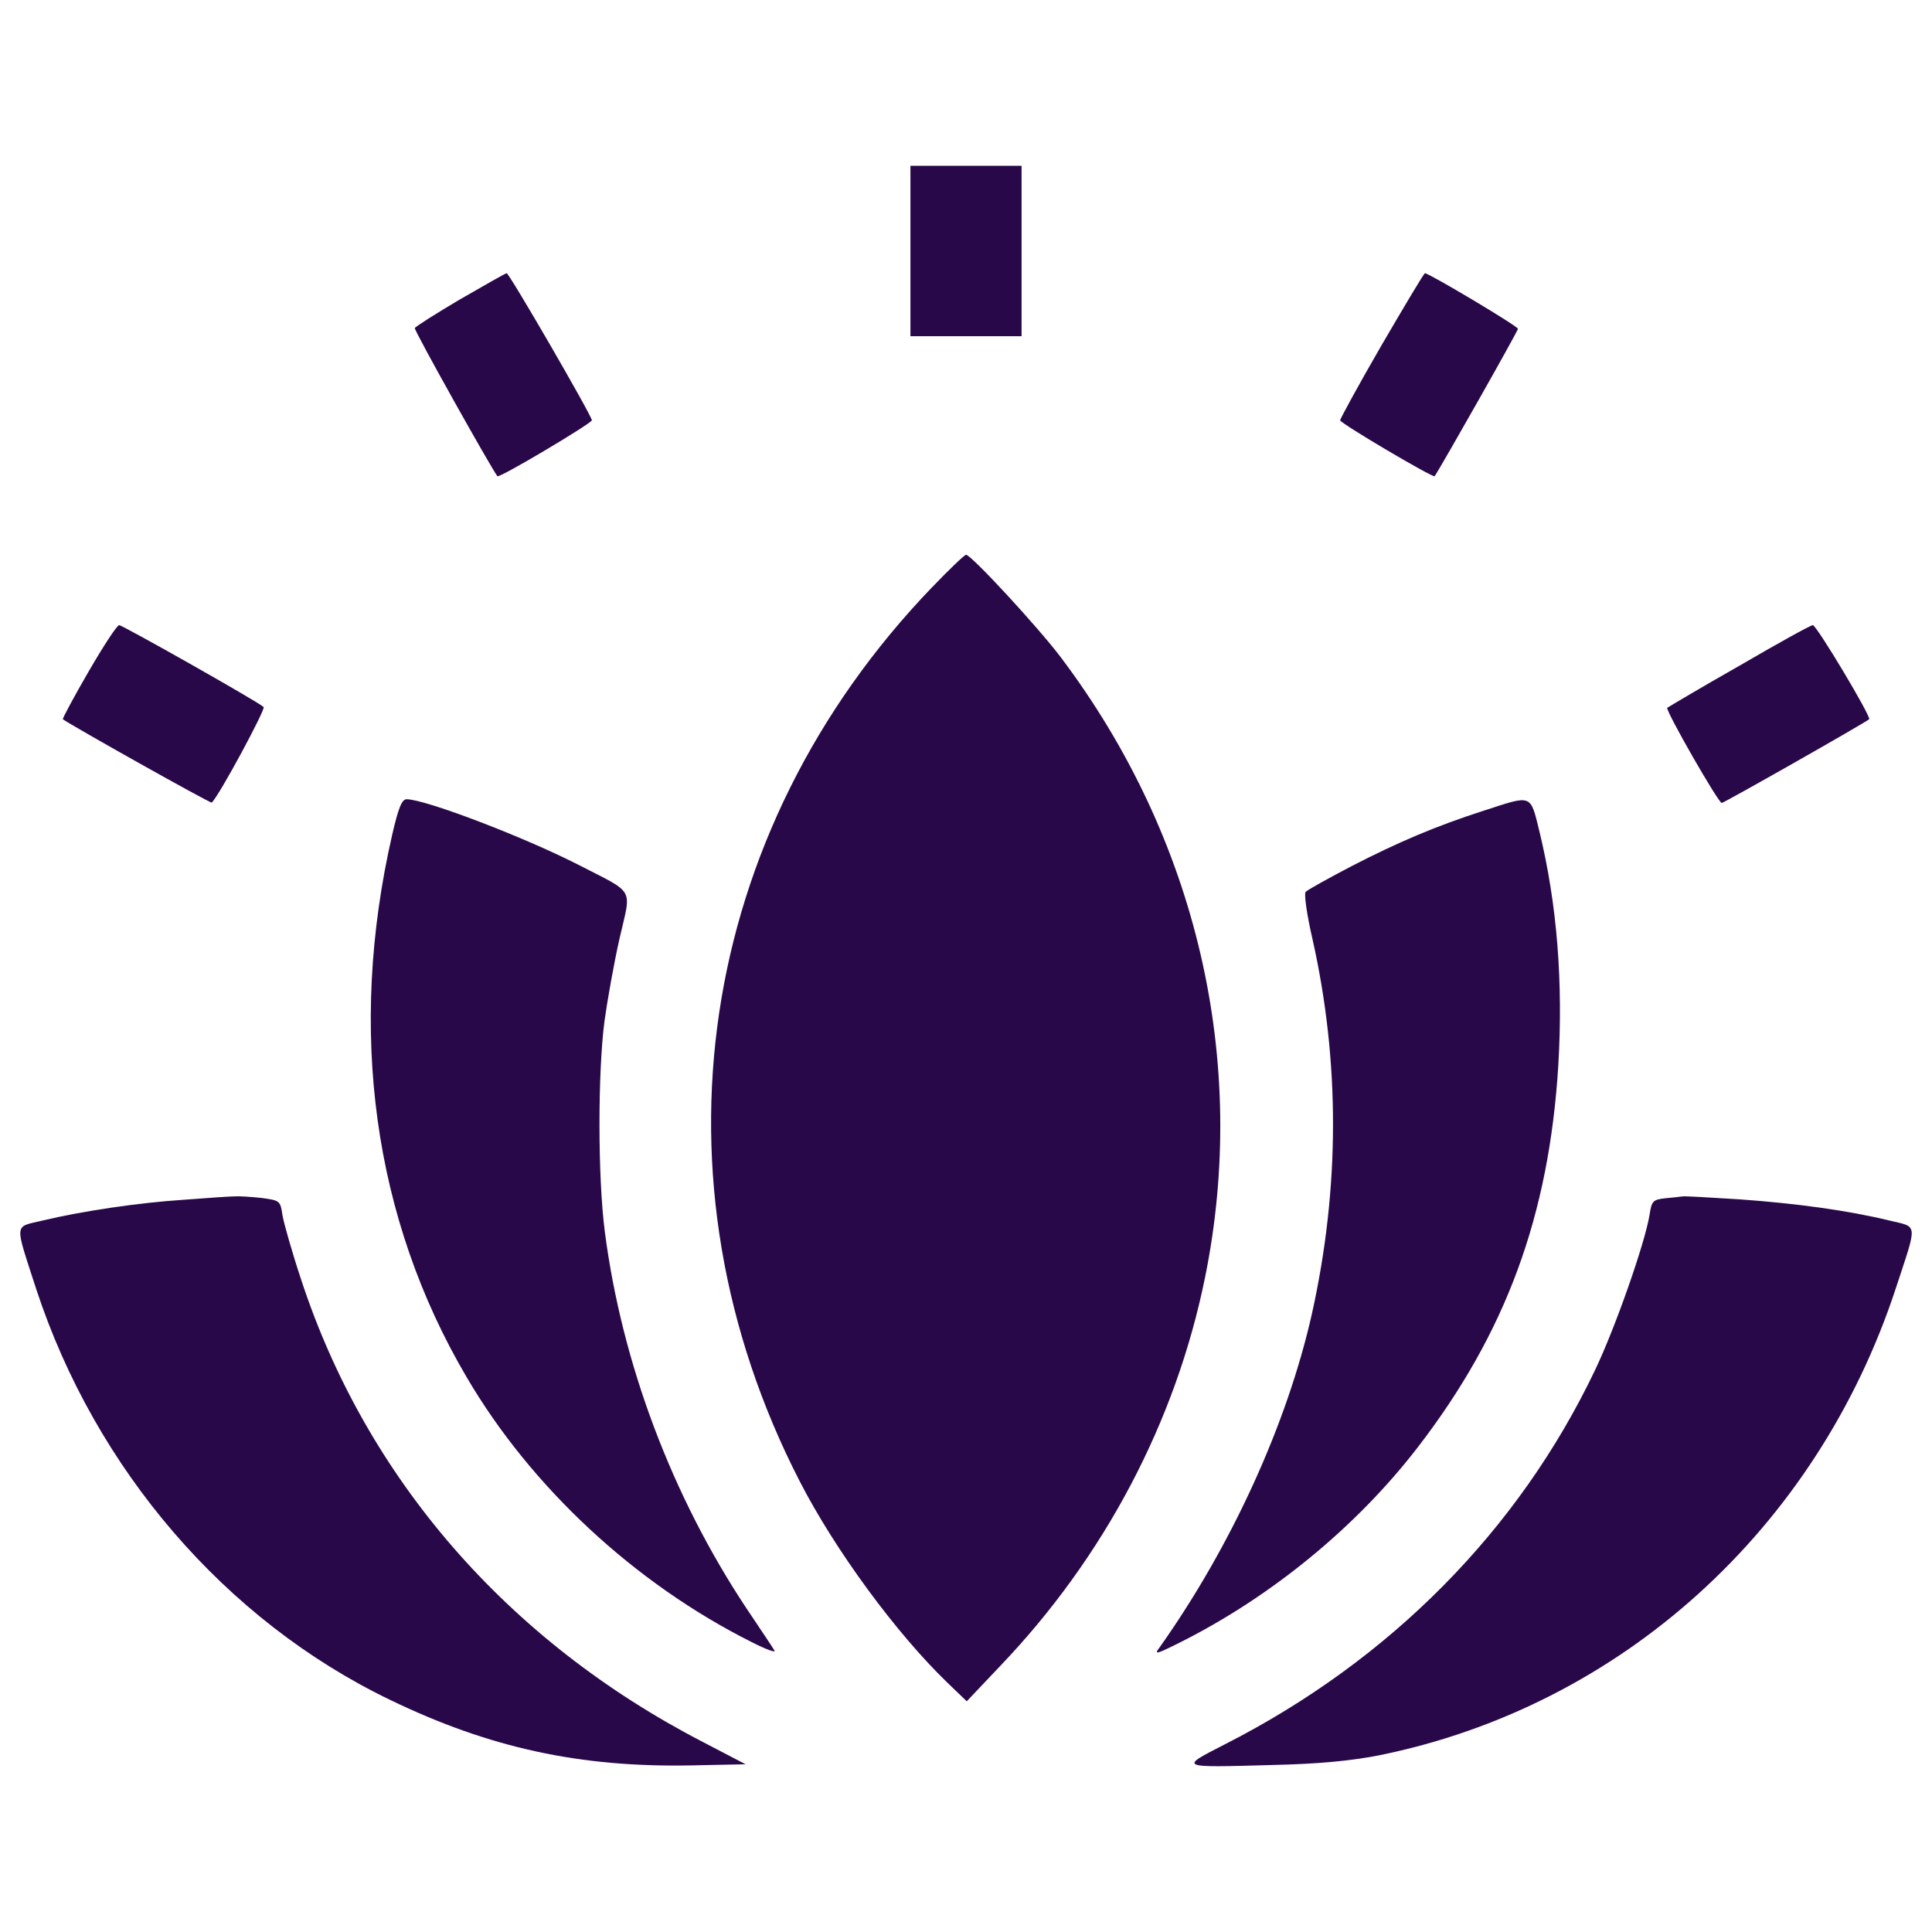
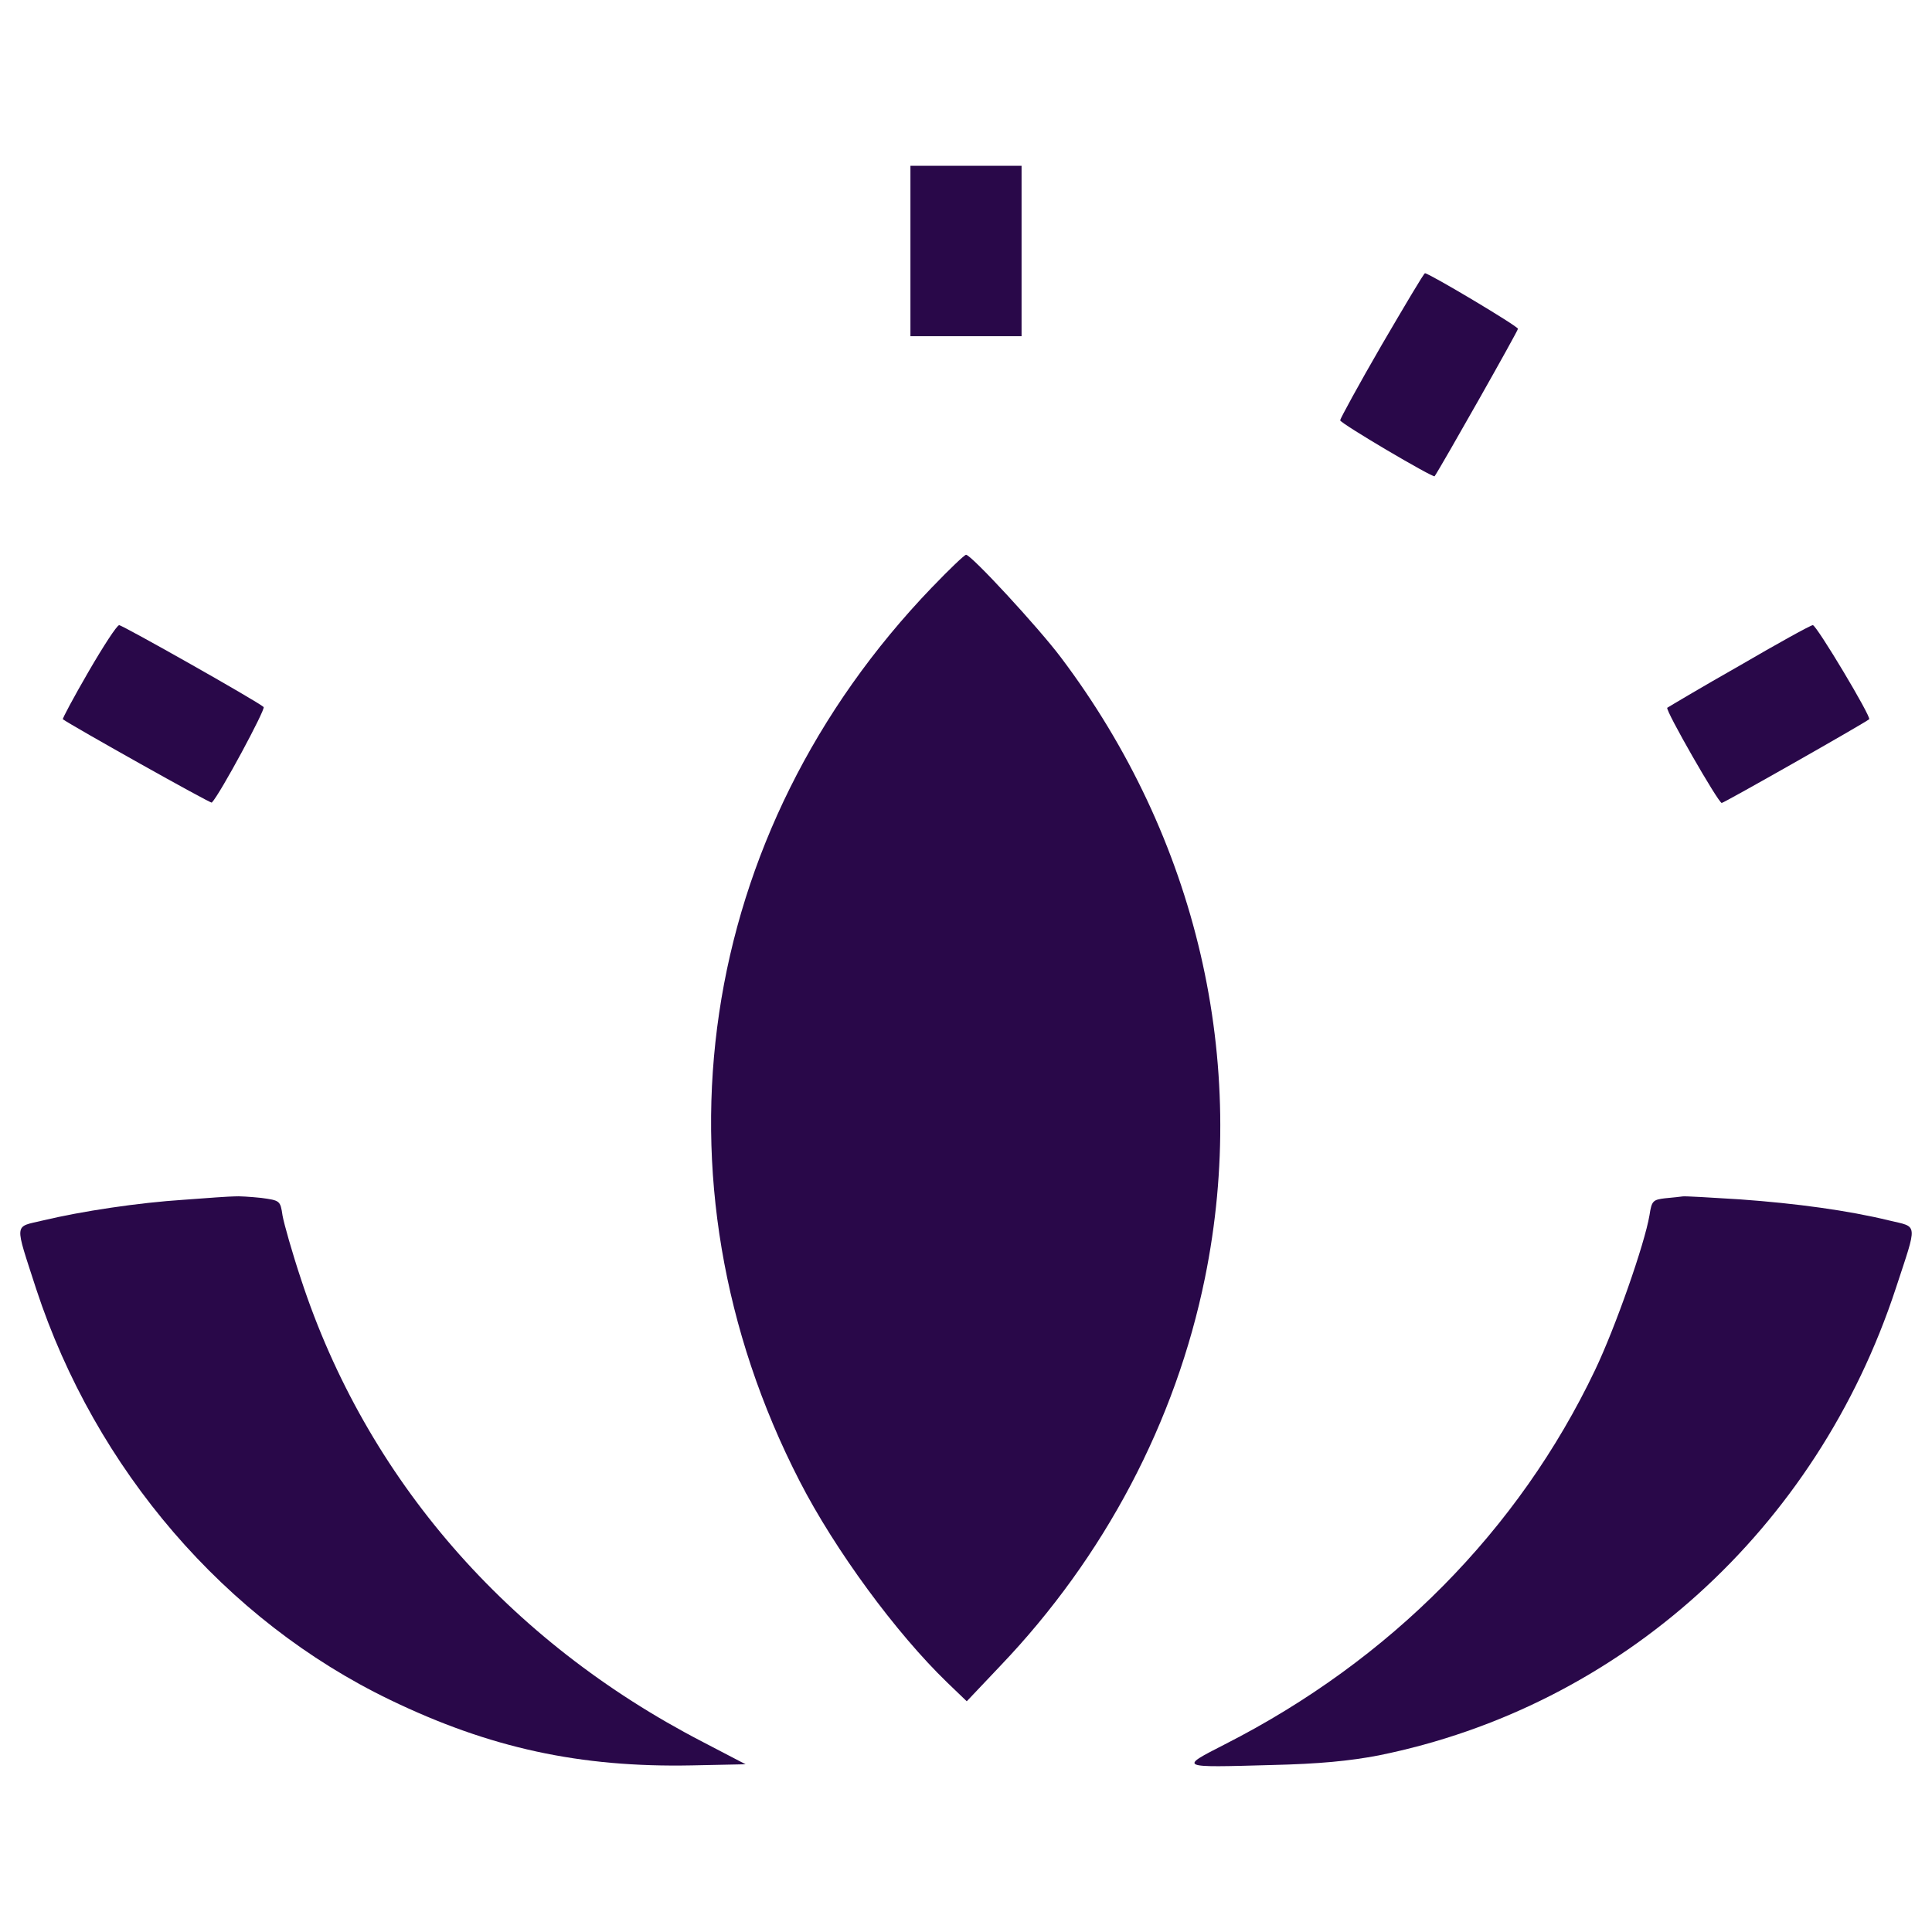
<svg xmlns="http://www.w3.org/2000/svg" id="Layer_1" data-name="Layer 1" viewBox="0 0 1080 1080">
  <defs>
    <style>
      .cls-1 {
        fill: #290849;
      }
    </style>
  </defs>
  <path class="cls-1" d="m508.94,140.31v47.63h62.12v-95.26h-62.12v47.63Z" />
-   <path class="cls-1" d="m257.34,167.23c-13.67,8.08-25.06,15.32-25.47,16.15-.41,1.45,42.66,78.28,46.18,82.83,1.04,1.24,52.81-29.61,52.81-31.27,0-2.48-46.18-82.21-47.63-82.21-.62,0-12.22,6.63-25.88,14.5Z" />
  <path class="cls-1" d="m772.34,192.91c-12.84,22.16-23.19,41.21-23.19,42.04,0,1.66,51.98,32.3,52.81,31.27,3.93-5.8,46.59-81.18,46.59-82.42,0-1.45-49.7-31.06-51.98-31.06-.62,0-11.39,18.22-24.23,40.17Z" />
  <path class="cls-1" d="m521.16,328.14c-132.12,137.29-160.9,331.12-74.13,499.89,19.67,38.31,53.84,84.9,82.62,112.65l10.77,10.35,18.64-19.67c58.4-61.09,98.16-136.67,114.52-217.02,24.64-120.93-4.35-245.8-80.55-346.86-12.63-16.77-50.11-57.36-53.01-57.36-.83,0-9.32,8.08-18.84,18.02Z" />
  <path class="cls-1" d="m49.43,375.56c-8.28,14.29-14.7,26.3-14.29,26.51,5.18,3.73,82.62,47.21,83.25,46.59,4.56-4.56,30.23-52.39,28.99-53.43-3.73-3.31-78.9-45.76-80.76-45.76-1.24,0-8.9,11.8-17.19,26.09Z" />
  <path class="cls-1" d="m972.18,372.24c-21.54,12.22-39.55,22.99-40.17,23.4-1.24,1.24,28.58,53.22,30.44,53.22,1.24,0,79.31-44.32,82.42-46.8,1.45-1.04-29.41-52.6-31.48-52.6-1.24,0-19.88,10.35-41.21,22.78Z" />
-   <path class="cls-1" d="m219.23,466.67c-25.06,109.34-10.56,214.53,41.62,303.17,36.03,61.5,94.01,115.34,159.24,148.06,8.08,4.14,13.87,6.21,12.84,4.76-.83-1.45-7.87-12.01-15.53-23.4-41.83-62.95-69.79-137.29-79.31-210.81-3.93-30.44-3.93-88.42-.21-117.41,1.66-12.01,5.38-32.93,8.49-46.59,6.63-28.99,9.11-24.44-23.81-41.42-30.65-15.53-84.9-36.24-95.26-36.24-2.69,0-4.56,4.76-8.08,19.88Z" />
-   <path class="cls-1" d="m829.91,453.01c-27.13,8.7-48.46,17.81-74.55,31.27-13.05,6.83-24.64,13.25-25.47,14.29-1.04.83.62,12.63,3.73,26.09,15.53,68.96,15.32,139.57-.21,209.56-13.87,61.71-44.94,129.84-85.11,186.58-3.31,4.35-2.28,4.14,11.39-2.69,51.15-25.68,98.57-64.61,132.74-108.92,49.29-63.99,73.51-129.42,78.69-213.91,2.69-46.18-.62-89.46-10.56-130.46-5.18-21.12-3.93-20.5-30.65-11.8Z" />
  <path class="cls-1" d="m103.06,670.65c-25.88,1.66-57.36,6.42-79.1,11.6-16.36,3.93-15.95.41-3.73,38.31,33.13,100.85,105.82,185.34,197.76,229.65,55.7,26.92,106.23,37.9,168.77,36.65l30.03-.62-23.81-12.42c-109.34-56.53-188.24-147.44-224.68-258.64-4.97-14.91-9.53-31.06-10.35-35.62-1.24-8.49-1.45-8.49-12.01-9.94-6.01-.62-12.63-1.04-14.91-.83-2.28,0-14.91.83-27.96,1.86Z" />
  <path class="cls-1" d="m930.97,669.82c-7.04.83-7.66,1.45-8.9,9.53-2.69,15.95-19.05,62.75-30.44,86.56-42.66,89.46-114.52,162.14-206.87,209.15-25.88,13.25-26.09,13.05,26.09,11.6,26.71-.62,43.69-2.28,59.85-5.38,135.22-27.33,244.77-126.32,289.08-261.13,12.22-37.27,12.63-33.96-3.73-37.9-22.99-5.59-51.77-9.53-83.45-11.8-16.36-1.04-30.65-1.86-31.89-1.66-1.04.21-5.59.62-9.73,1.04Z" />
</svg>